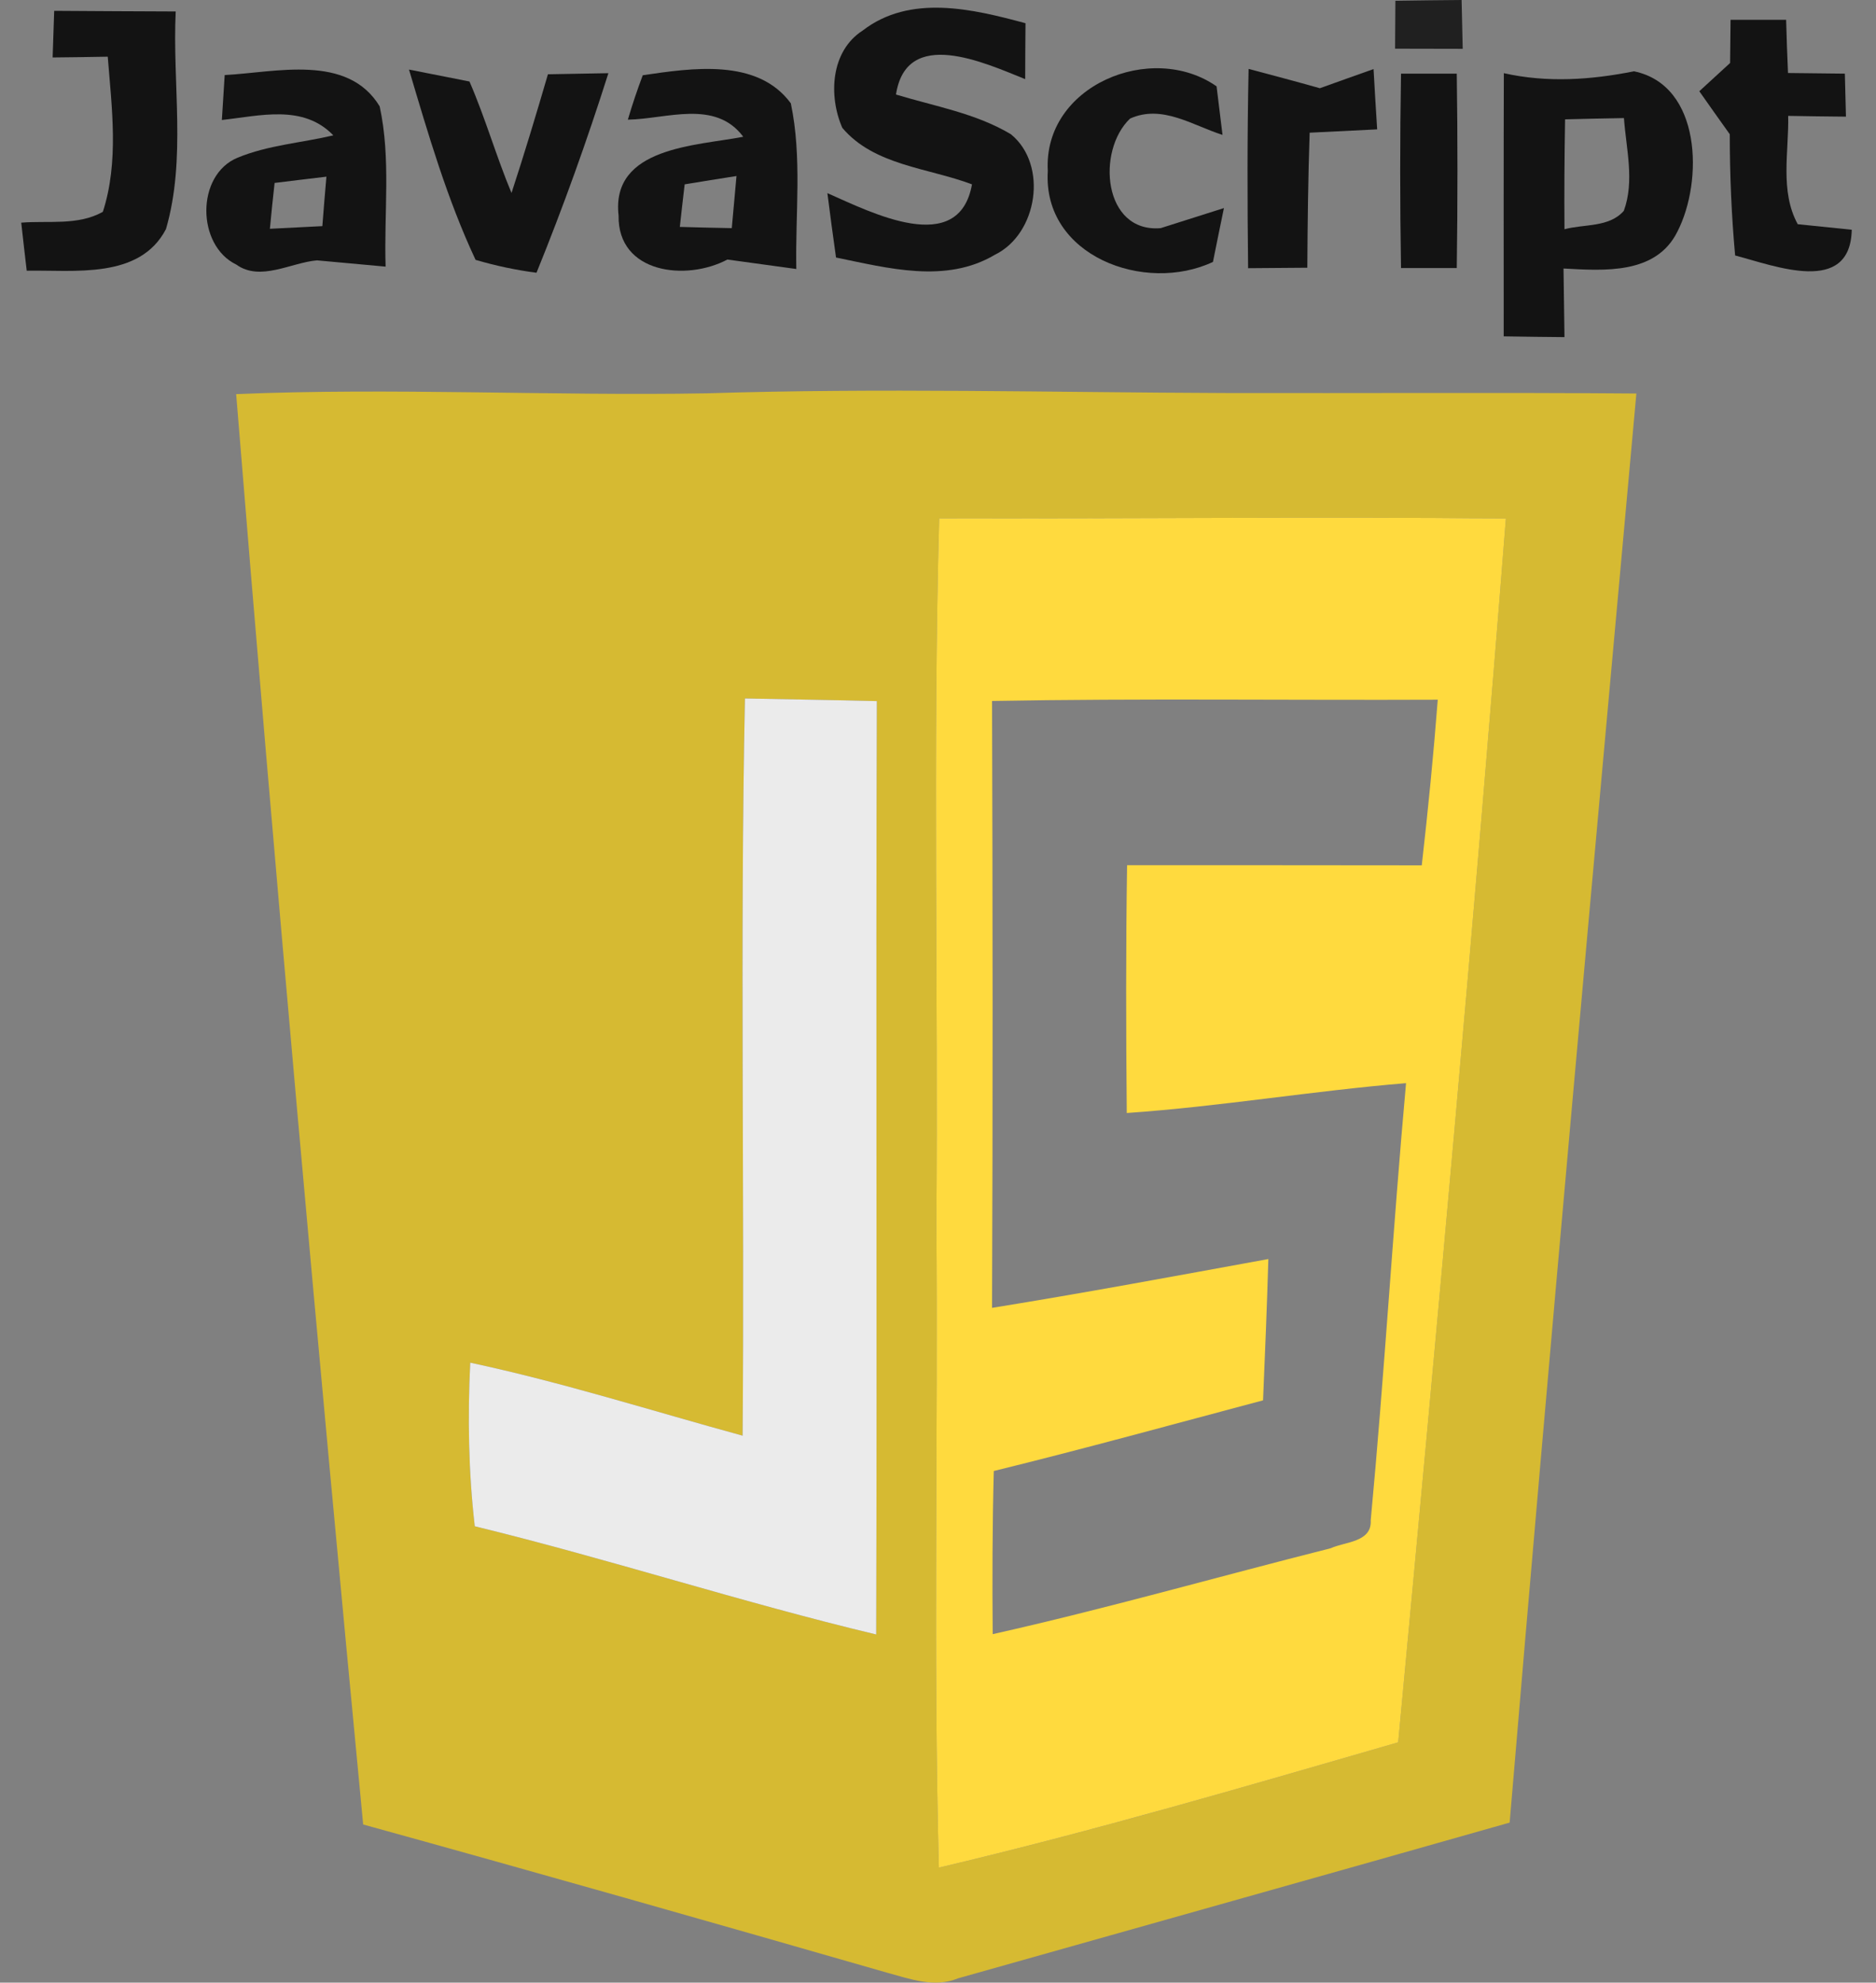
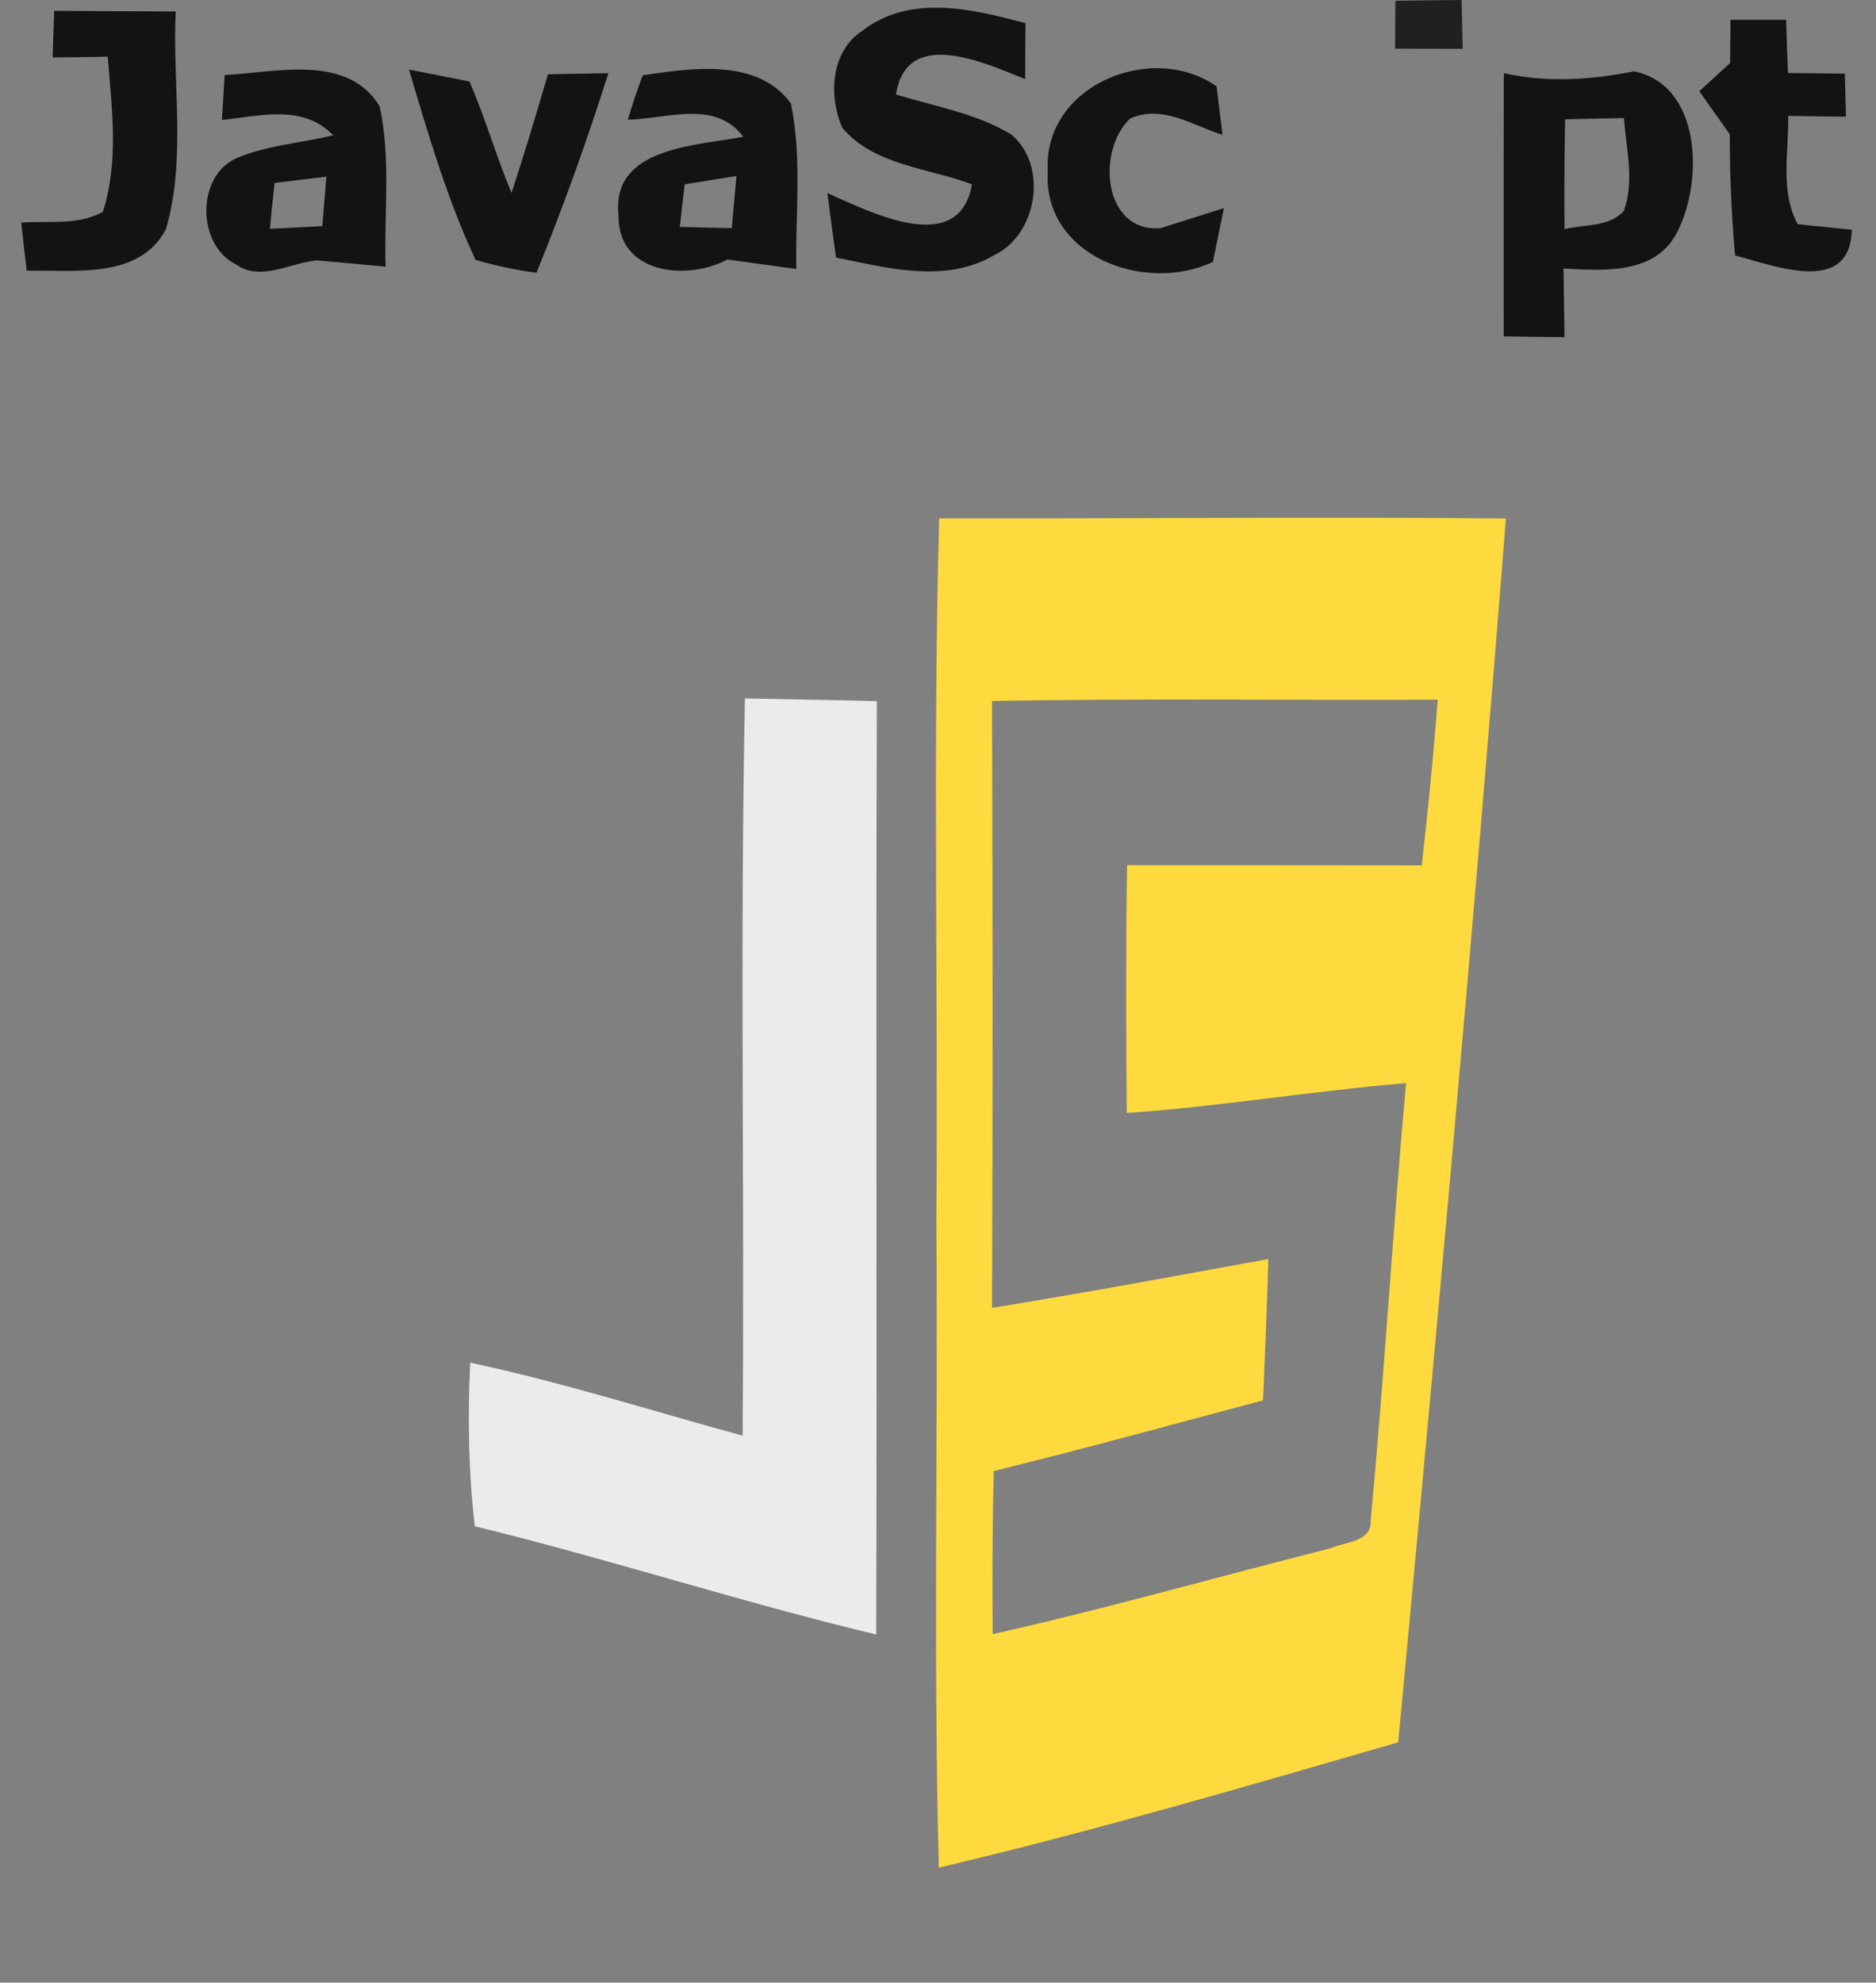
<svg xmlns="http://www.w3.org/2000/svg" width="53" height="56" viewBox="0 0 53 56" fill="none">
  <rect x="0" y="0" width="53" height="56" fill="#808080" stroke="none" />
  <g id="JS">
    <g id="g8487">
      <g id="g3652">
        <path id="path3654" opacity="0.85" d="M39.422 0.022C40.042 0.013 40.668 0.004 41.293 0C41.302 0.346 41.315 1.033 41.324 1.379C40.685 1.379 40.047 1.375 39.413 1.375C39.413 1.038 39.422 0.364 39.422 0.022Z" fill="#101010" />
      </g>
      <path id="path3664" d="M1.531 0.306C2.671 0.315 3.816 0.319 4.964 0.324C4.867 2.364 5.266 4.484 4.689 6.471C3.944 7.899 2.09 7.62 0.755 7.646C0.702 7.194 0.649 6.741 0.6 6.289C1.367 6.227 2.201 6.378 2.906 5.983C3.363 4.568 3.159 3.056 3.044 1.601C2.654 1.61 1.877 1.619 1.487 1.623C1.5 1.295 1.518 0.634 1.531 0.306Z" fill="#131313" />
      <path id="path3666" d="M24.369 0.865C25.712 -0.173 27.478 0.253 28.972 0.656C28.968 1.051 28.963 1.841 28.963 2.235C27.806 1.77 25.606 0.754 25.313 2.67C26.409 3.003 27.566 3.198 28.56 3.792C29.615 4.652 29.318 6.608 28.103 7.198C26.719 8.019 25.078 7.571 23.619 7.274C23.535 6.666 23.45 6.063 23.375 5.455C24.604 5.996 27.092 7.278 27.46 5.207C26.227 4.741 24.692 4.675 23.796 3.61C23.402 2.705 23.468 1.446 24.369 0.865Z" fill="#131313" />
      <path id="path3668" d="M48.891 0.559C49.41 0.559 49.933 0.559 50.461 0.559C50.474 1.06 50.492 1.561 50.514 2.062C50.913 2.067 51.716 2.076 52.12 2.08C52.129 2.386 52.142 2.994 52.151 3.295C51.743 3.291 50.927 3.282 50.519 3.273C50.541 4.289 50.279 5.398 50.789 6.333C51.171 6.373 51.934 6.449 52.315 6.489C52.275 8.356 50.146 7.509 49.02 7.216C48.917 6.076 48.869 4.936 48.869 3.792C48.58 3.389 48.292 2.98 48.008 2.577C48.226 2.377 48.66 1.978 48.878 1.779C48.882 1.472 48.886 0.86 48.891 0.559Z" fill="#131313" />
      <path id="path3670" d="M6.348 2.12C7.794 2.045 9.816 1.508 10.726 3.003C11.049 4.484 10.845 6.023 10.894 7.531C10.246 7.473 9.599 7.411 8.956 7.354C8.22 7.416 7.355 7.961 6.676 7.473C5.55 6.932 5.532 4.936 6.716 4.453C7.577 4.098 8.517 4.036 9.417 3.823C8.561 2.936 7.346 3.273 6.268 3.389C6.29 3.069 6.33 2.435 6.348 2.12ZM7.758 5.167C7.71 5.597 7.665 6.027 7.625 6.462C8.118 6.436 8.61 6.413 9.107 6.387C9.142 5.921 9.182 5.455 9.222 4.99C8.73 5.047 8.242 5.109 7.758 5.167Z" fill="#131313" />
      <path id="path3672" d="M11.555 1.965C11.981 2.049 12.837 2.217 13.263 2.302C13.711 3.331 14.017 4.413 14.451 5.451C14.815 4.342 15.152 3.22 15.48 2.098C15.906 2.089 16.762 2.075 17.188 2.067C16.585 3.969 15.911 5.85 15.157 7.704C14.571 7.628 13.995 7.504 13.436 7.34C12.629 5.619 12.096 3.783 11.555 1.965Z" fill="#131313" />
      <path id="path3674" d="M17.738 3.38C17.862 2.958 18.004 2.537 18.159 2.125C19.534 1.925 21.397 1.632 22.342 2.918C22.665 4.453 22.466 6.041 22.497 7.598C21.845 7.509 21.197 7.42 20.55 7.331C19.388 7.948 17.45 7.726 17.476 6.09C17.254 4.147 19.68 4.12 20.998 3.863C20.204 2.799 18.829 3.362 17.738 3.38ZM19.343 5.207C19.295 5.606 19.25 6.01 19.206 6.409C19.694 6.422 20.182 6.436 20.674 6.444C20.718 5.952 20.763 5.464 20.807 4.972C20.319 5.047 19.831 5.127 19.343 5.207Z" fill="#131313" />
      <path id="path3676" d="M29.602 4.83C29.464 2.417 32.533 1.153 34.37 2.439C34.414 2.781 34.498 3.468 34.538 3.81C33.696 3.544 32.831 2.941 31.926 3.349C30.968 4.262 31.168 6.582 32.791 6.444C33.239 6.303 34.13 6.019 34.578 5.877C34.498 6.258 34.343 7.021 34.268 7.398C32.347 8.303 29.451 7.234 29.602 4.83Z" fill="#131313" />
-       <path id="path3678" d="M35.275 1.947C35.94 2.124 36.619 2.302 37.288 2.492C37.789 2.311 38.295 2.133 38.805 1.951C38.827 2.377 38.88 3.229 38.907 3.654C38.269 3.686 37.63 3.717 37 3.748C36.956 5.021 36.942 6.289 36.934 7.562C36.517 7.566 35.678 7.571 35.261 7.575C35.239 5.699 35.235 3.823 35.275 1.947Z" fill="#131313" />
      <path id="path3680" d="M42.486 2.067C43.711 2.342 44.944 2.257 46.163 2.014C48.075 2.408 48.119 5.118 47.392 6.537C46.789 7.762 45.312 7.646 44.172 7.584C44.181 8.232 44.19 8.875 44.199 9.522C43.773 9.518 42.912 9.509 42.482 9.5C42.482 7.025 42.478 4.546 42.486 2.067ZM44.216 3.371C44.199 4.404 44.19 5.442 44.199 6.475C44.748 6.325 45.458 6.431 45.875 5.956C46.185 5.114 45.941 4.205 45.879 3.335C45.325 3.344 44.771 3.357 44.216 3.371Z" fill="#131313" />
      <g id="g3688">
-         <path id="path3690" d="M39.581 2.08C39.976 2.08 40.766 2.08 41.156 2.08C41.182 3.912 41.182 5.739 41.156 7.571C40.761 7.571 39.976 7.571 39.581 7.571C39.55 5.744 39.55 3.912 39.581 2.08Z" fill="#131313" />
-       </g>
+         </g>
      <g id="g3768">
-         <path id="path3770" d="M6.672 11.132C11.094 10.946 15.525 11.186 19.951 11.11C24.834 10.955 29.713 11.084 34.6 11.101C38.477 11.11 42.353 11.084 46.23 11.115C45.01 24.567 43.781 38.019 42.65 51.48C37.457 52.956 32.259 54.411 27.065 55.879C26.4 56.154 25.717 55.897 25.078 55.724C20.142 54.305 15.205 52.899 10.26 51.533C8.974 38.076 7.763 24.607 6.672 11.132ZM26.533 14.641C26.351 21.276 26.506 27.911 26.453 34.546C26.502 40.613 26.364 46.685 26.524 52.752C30.888 51.724 35.195 50.459 39.501 49.213C40.584 37.695 41.639 26.177 42.544 14.645C37.208 14.592 31.868 14.654 26.533 14.641ZM20.98 40.551C18.416 39.85 15.884 39.043 13.285 38.489C13.209 40.032 13.236 41.576 13.413 43.11C17.219 44.037 20.944 45.257 24.754 46.166C24.781 37.38 24.741 28.59 24.772 19.803C23.53 19.772 22.288 19.755 21.046 19.728C20.904 26.665 21.038 33.61 20.98 40.551Z" fill="#D6BA32" />
-       </g>
+         </g>
      <g id="g3796">
        <path id="path3798" d="M26.533 14.64C31.868 14.654 37.208 14.592 42.544 14.645C41.639 26.177 40.584 37.695 39.501 49.213C35.195 50.459 30.888 51.723 26.524 52.752C26.364 46.685 26.502 40.613 26.453 34.546C26.506 27.911 26.351 21.276 26.533 14.64ZM28.027 19.799C28.045 25.511 28.05 31.228 28.027 36.941C30.635 36.52 33.234 36.036 35.833 35.562C35.794 36.892 35.74 38.223 35.683 39.553C33.15 40.227 30.622 40.924 28.076 41.549C28.036 43.084 28.032 44.618 28.045 46.157C31.252 45.439 34.41 44.534 37.594 43.731C37.993 43.545 38.761 43.567 38.725 42.942C39.111 38.835 39.35 34.71 39.723 30.594C37.084 30.811 34.472 31.255 31.833 31.437C31.811 29.104 31.806 26.771 31.842 24.438C34.618 24.438 37.39 24.438 40.167 24.442C40.344 22.886 40.499 21.324 40.619 19.763C36.423 19.781 32.223 19.723 28.027 19.799Z" fill="#FFDA3E" />
      </g>
      <path id="path3806" d="M20.98 40.551C21.038 33.61 20.904 26.665 21.046 19.728C22.288 19.754 23.53 19.772 24.772 19.803C24.741 28.589 24.781 37.38 24.754 46.166C20.944 45.257 17.219 44.037 13.413 43.11C13.236 41.576 13.209 40.032 13.285 38.489C15.884 39.043 18.416 39.85 20.98 40.551Z" fill="#EBEBEB" />
    </g>
  </g>
</svg>